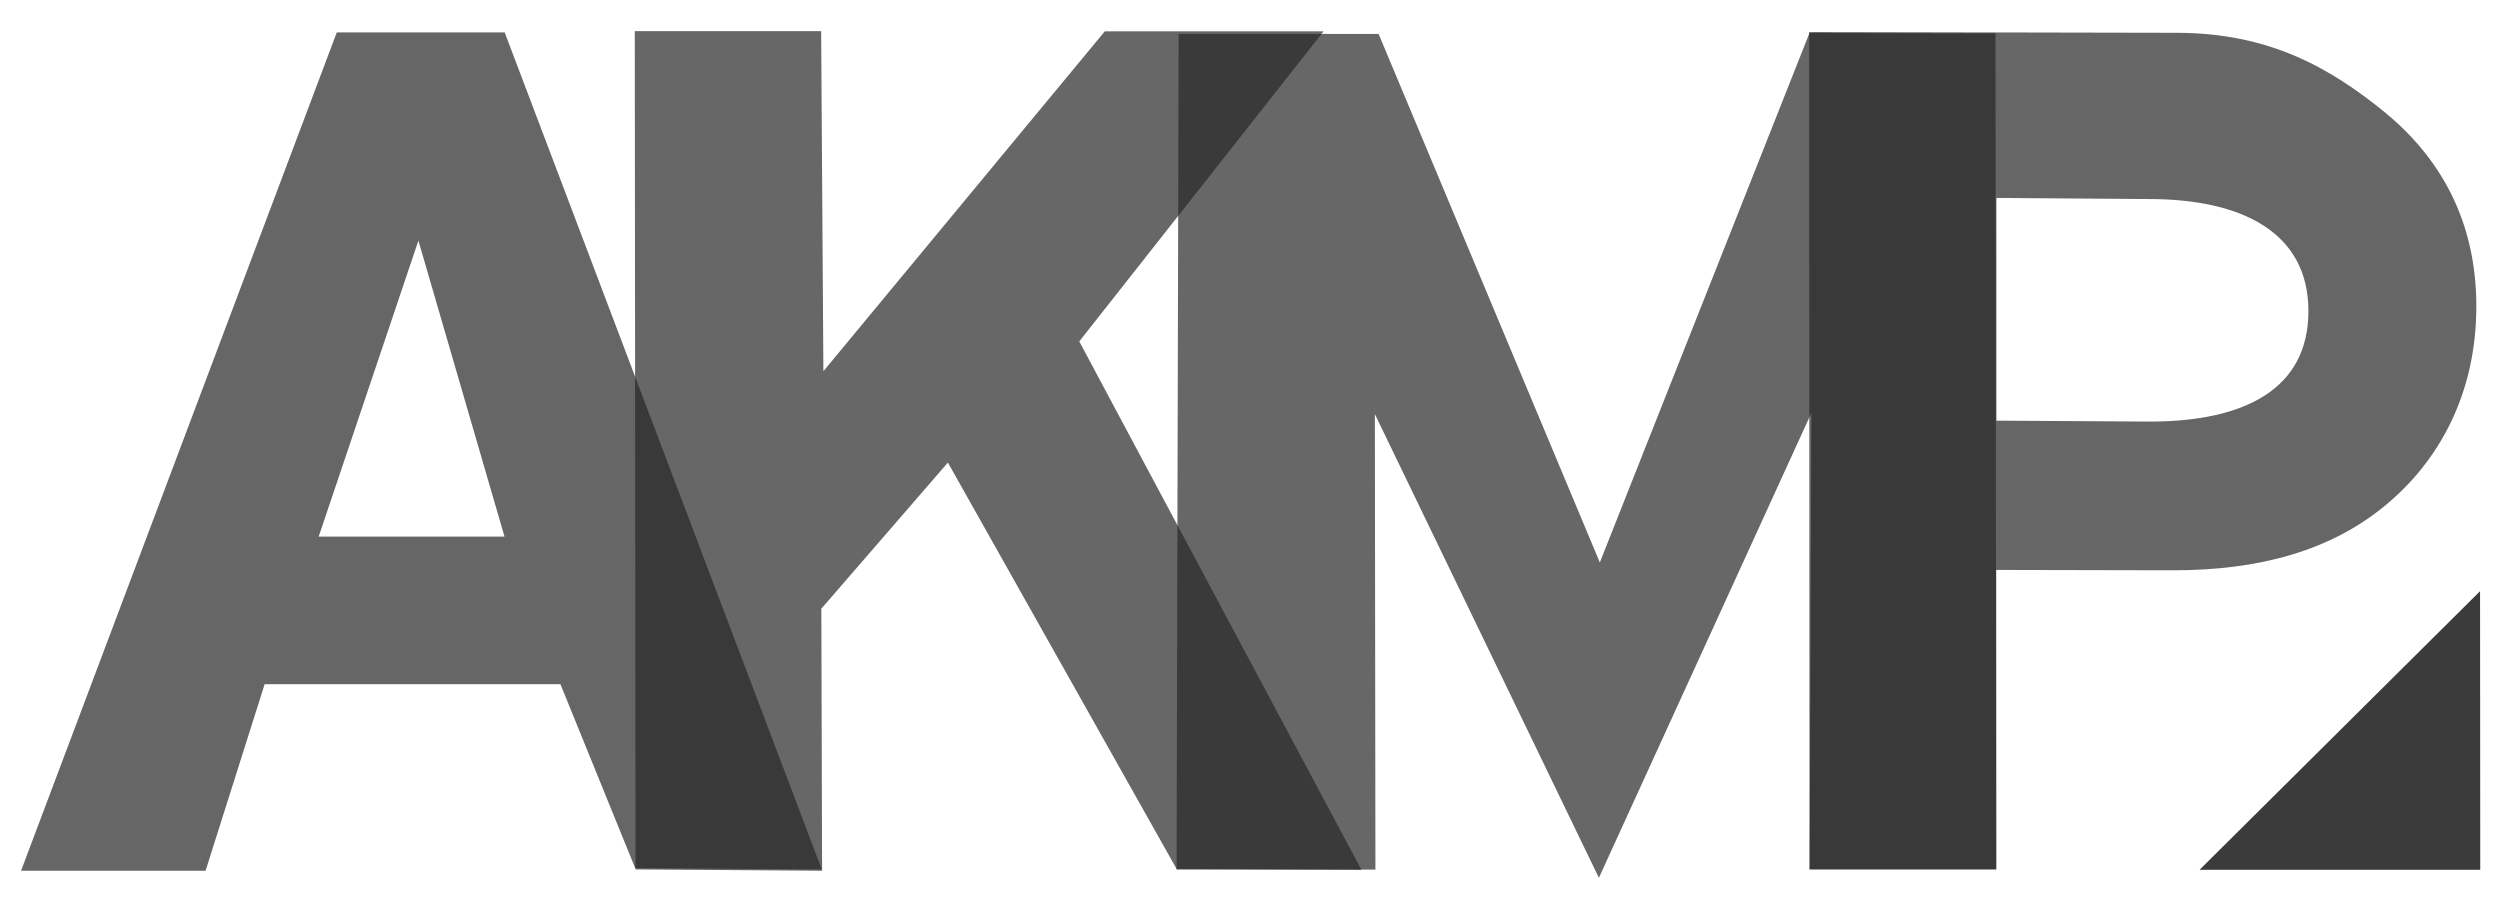
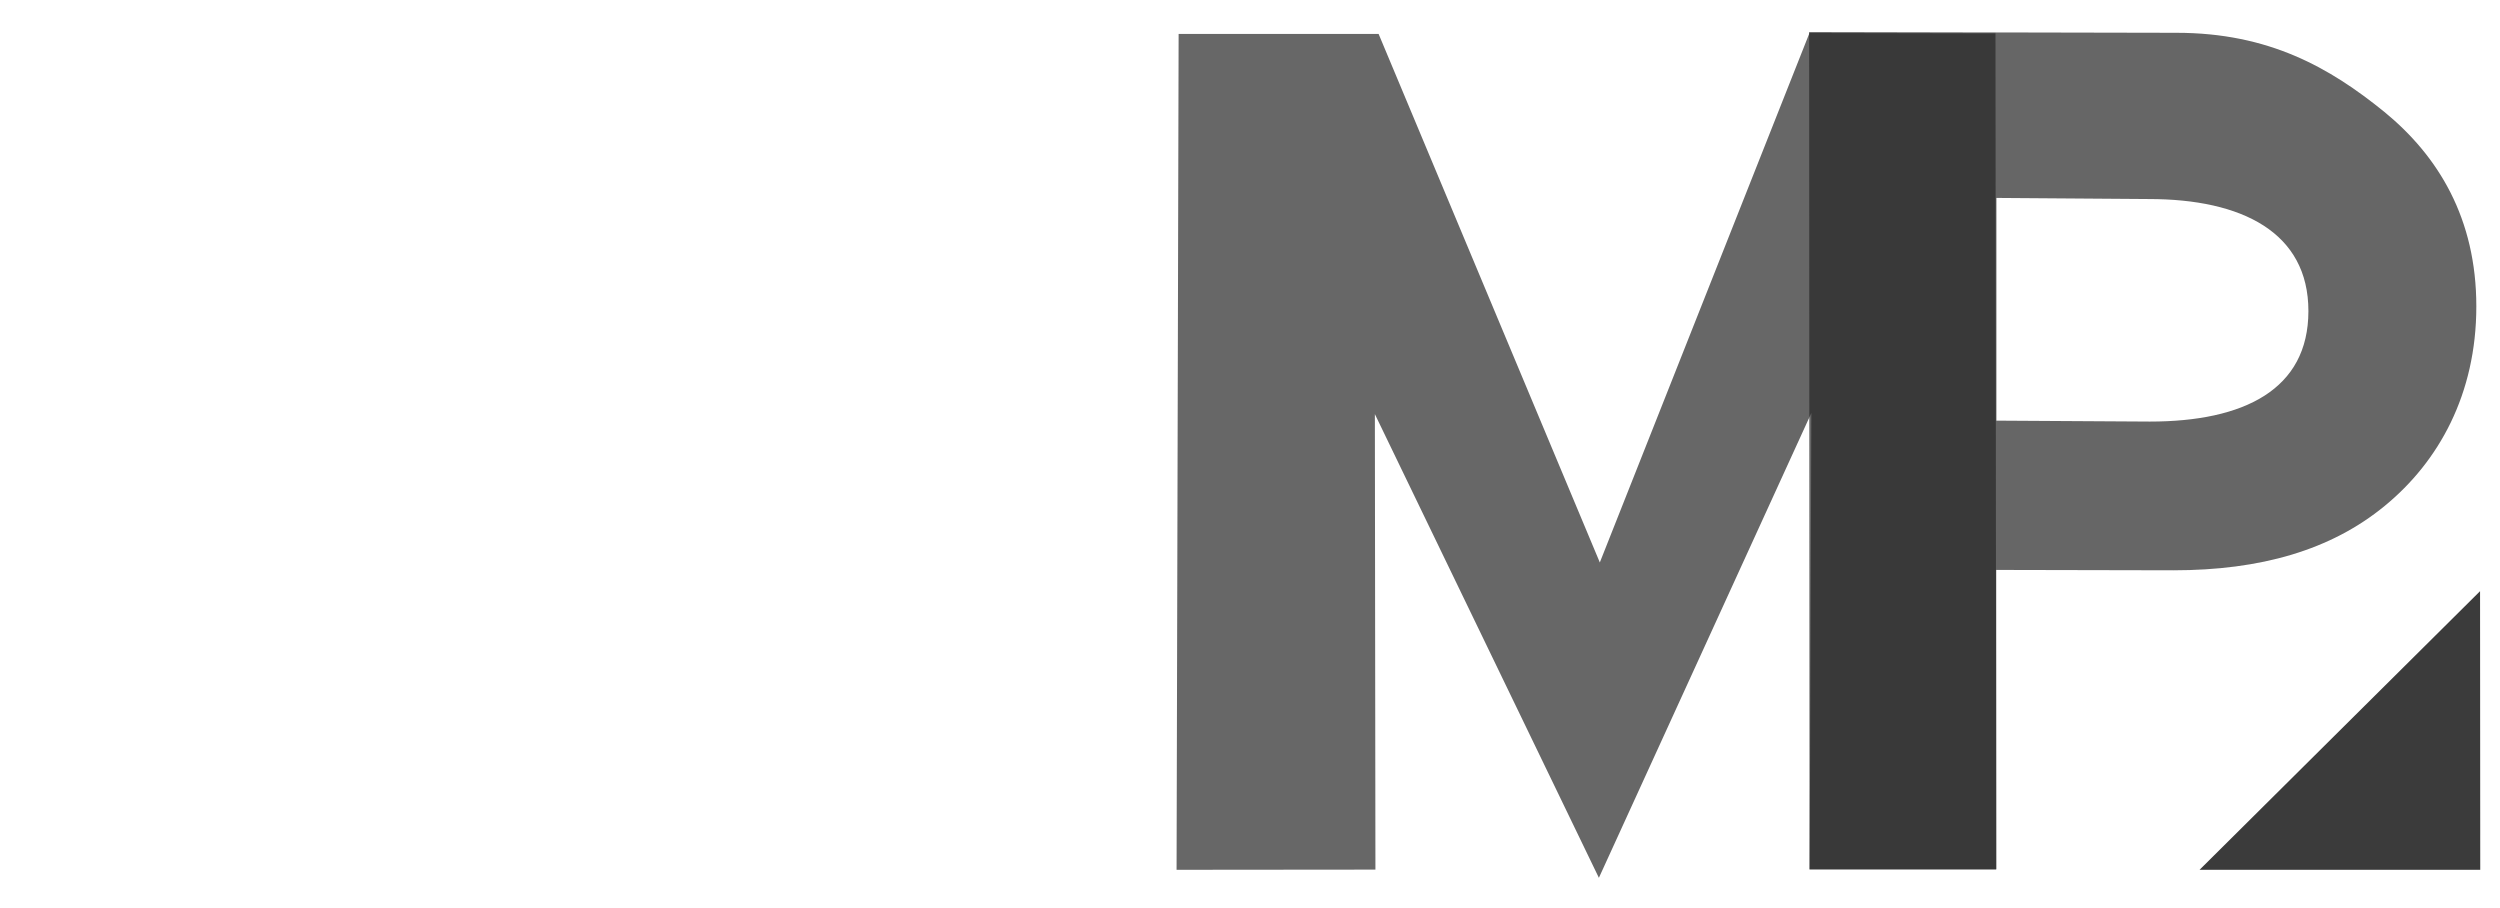
<svg xmlns="http://www.w3.org/2000/svg" id="_Слой_1" data-name="Слой 1" viewBox="0 0 134.14 48.74">
  <defs>
    <style> .cls-1, .cls-2, .cls-3 { fill: #262626; stroke-width: 0px; } .cls-1, .cls-4 { opacity: .7; } .cls-2 { opacity: .9; } </style>
  </defs>
  <path class="cls-1" d="m97.07,1.72l19.71.04c4.96,0,8.23,1.87,11.15,4.24,2.91,2.38,4.94,5.73,4.94,10.44s-2.02,8.33-4.91,10.7c-2.89,2.38-6.67,3.46-11.34,3.46l-9.51-.02v16.08s-10.02,0-10.02,0l-.02-44.95Zm10.05,8.91v11.94s8.23.05,8.23.05c5.04,0,8.51-1.71,8.51-5.93s-3.56-6.01-8.56-6.01l-8.18-.06Z" />
  <g class="cls-4">
-     <path class="cls-3" d="m63.13,46.67l.11-44.85h10.73l11.87,28.36L97.09,1.77l9.98.02.04,44.84h-10.01s.09-24.47.09-24.47l-11.4,24.94-12.02-24.88.03,24.44h-10.66Z" />
+     <path class="cls-3" d="m63.13,46.67l.11-44.85h10.73l11.87,28.36L97.09,1.77l9.98.02.04,44.84h-10.01s.09-24.47.09-24.47l-11.4,24.94-12.02-24.88.03,24.44Z" />
  </g>
  <g class="cls-4">
-     <path class="cls-3" d="m71.01,1.69l-13.1,16.63,15.14,28.35-9.92-.05-12.27-21.8-6.79,7.84.04,13.99-10.01-.07-.04-44.91h10s.12,18.25.12,18.25L59.28,1.68h11.72Z" />
-   </g>
-   <path class="cls-1" d="m30.07,36.71h-15.87l-3.17,10.01H1.13L18.07,1.74h9.01s17.04,44.98,17.04,44.98l-10.01-.07-4.04-9.94m-3-7.92l-4.62-15.88-5.35,15.88h9.97Z" />
+     </g>
  <polygon class="cls-2" points="118.02 46.67 133.07 31.72 133.08 46.67 118.02 46.67" />
</svg>